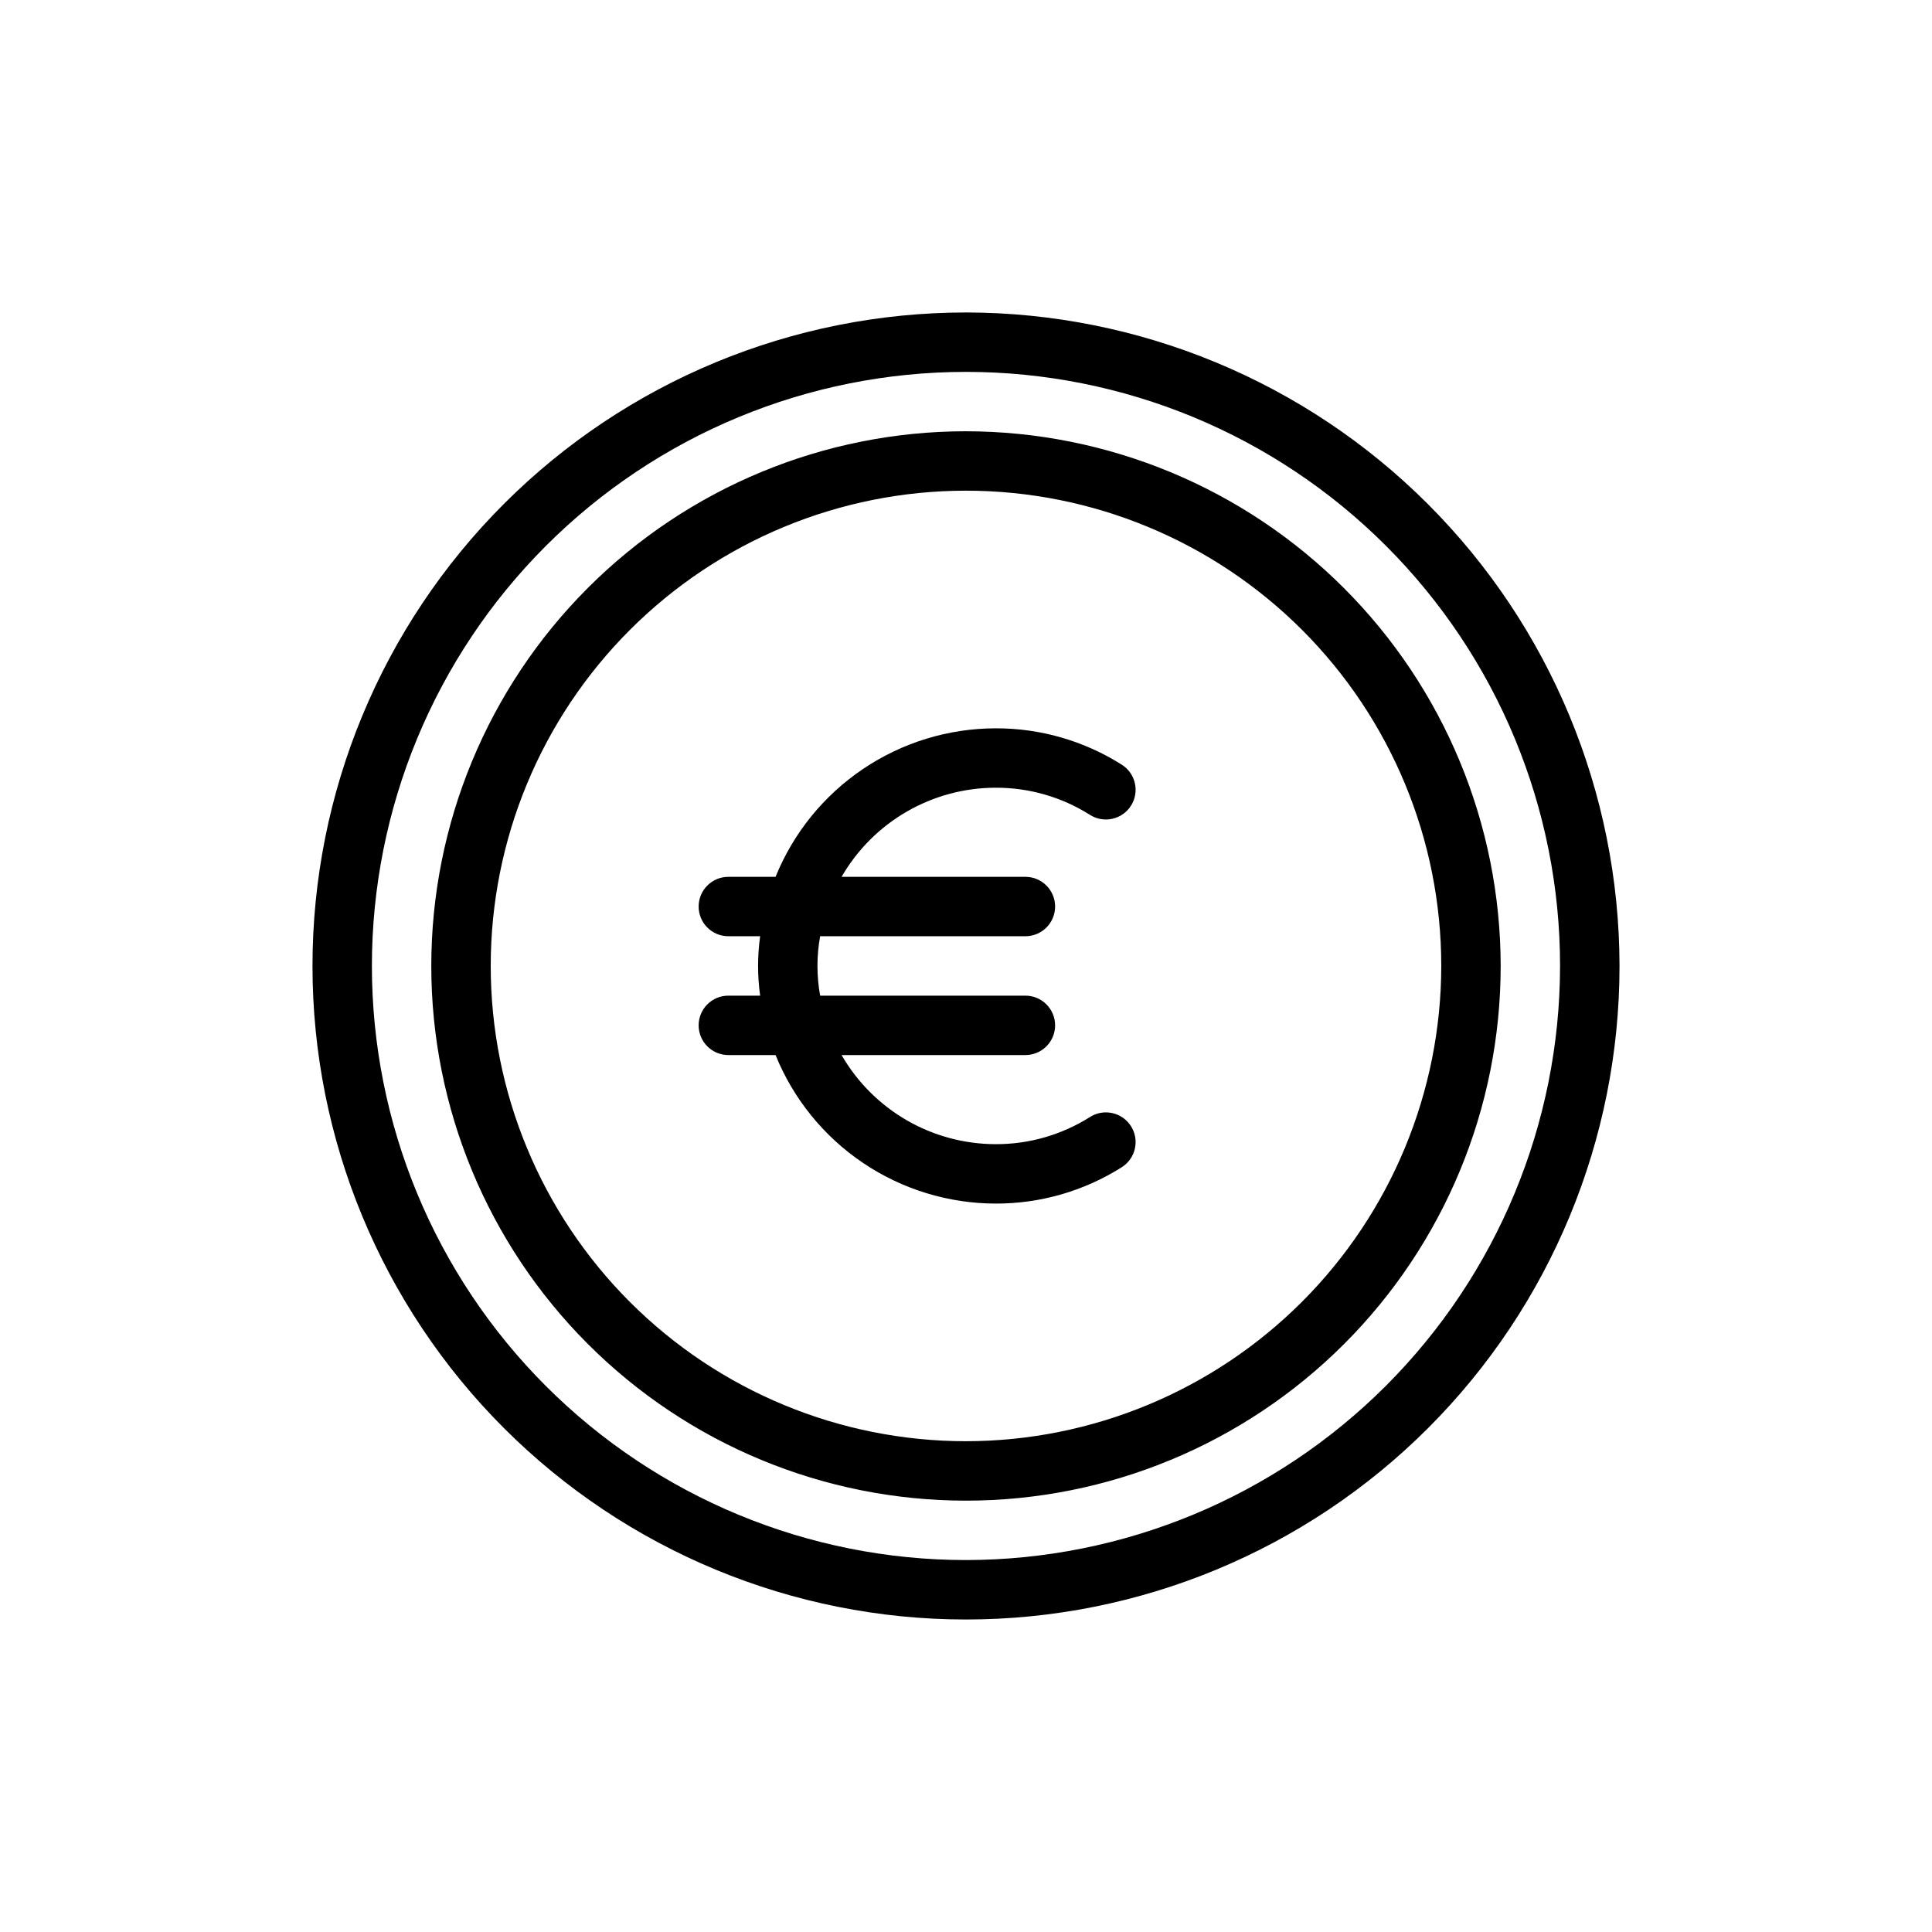
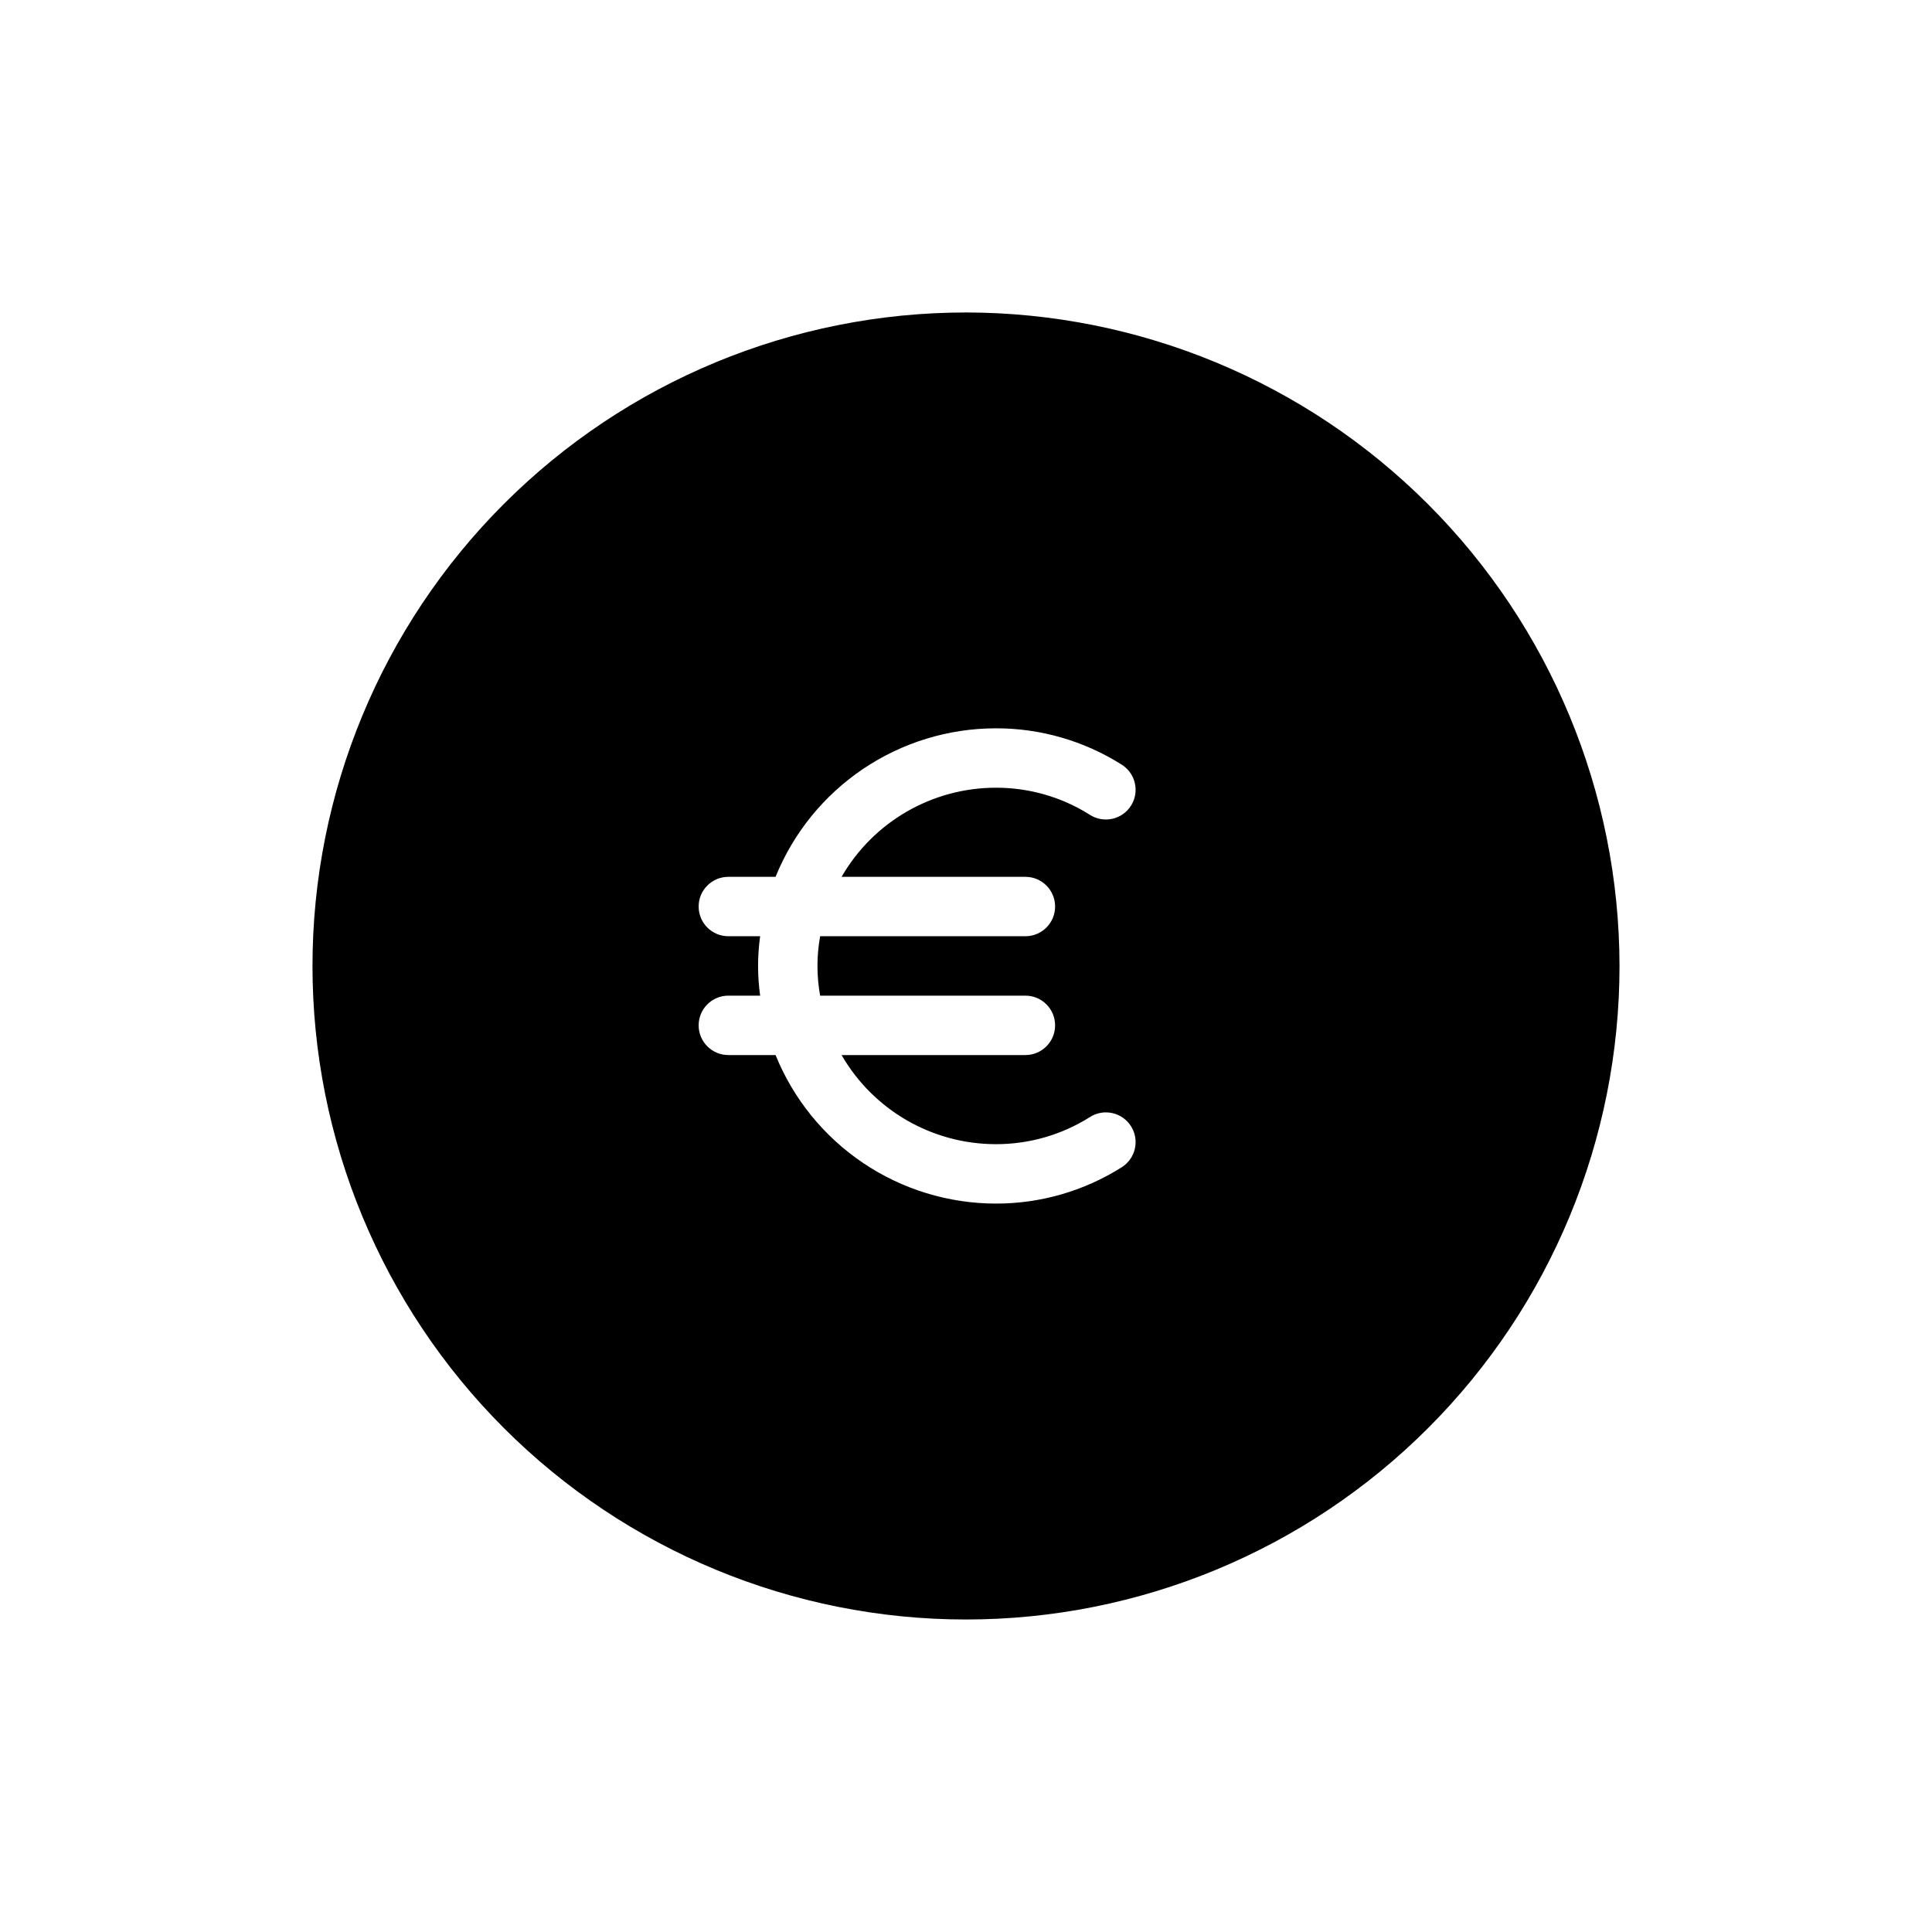
<svg xmlns="http://www.w3.org/2000/svg" fill="#000000" width="800px" height="800px" version="1.1" viewBox="144 144 512 512">
-   <path d="m400 226.81c-45.934 0-89.984 18.246-122.46 50.727-32.48 32.477-50.727 76.527-50.727 122.46 0 45.93 18.246 89.98 50.727 122.46 32.477 32.48 76.527 50.727 122.46 50.727 45.93 0 89.98-18.246 122.46-50.727 32.48-32.477 50.727-76.527 50.727-122.46-0.051-45.918-18.316-89.938-50.781-122.41-32.469-32.465-76.488-50.727-122.4-50.781zm0 330.62c-41.758 0-81.805-16.586-111.33-46.113-29.527-29.523-46.113-69.57-46.113-111.32 0-41.758 16.586-81.805 46.113-111.33 29.523-29.527 69.57-46.113 111.33-46.113 41.754 0 81.801 16.586 111.32 46.113 29.527 29.523 46.113 69.57 46.113 111.33-0.047 41.738-16.648 81.758-46.164 111.27-29.516 29.516-69.535 46.117-111.27 46.164zm0-299.14c-37.582 0-73.621 14.93-100.2 41.504-26.574 26.574-41.504 62.613-41.504 100.2 0 37.578 14.93 73.621 41.504 100.19 26.574 26.574 62.613 41.504 100.2 41.504 37.578 0 73.621-14.93 100.19-41.504 26.574-26.57 41.504-62.613 41.504-100.19-0.043-37.57-14.984-73.586-41.547-100.15-26.566-26.566-62.582-41.508-100.15-41.551zm0 267.65c-33.406 0-65.441-13.27-89.062-36.891-23.621-23.617-36.891-55.656-36.891-89.059 0-33.406 13.27-65.441 36.891-89.062s55.656-36.891 89.062-36.891c33.402 0 65.441 13.27 89.059 36.891 23.621 23.621 36.891 55.656 36.891 89.062-0.035 33.391-13.32 65.406-36.93 89.02-23.613 23.609-55.629 36.895-89.02 36.93zm-32.973-149.57h48.715c4.348 0 7.871 3.523 7.871 7.871s-3.523 7.871-7.871 7.871h-54.395c-0.949 5.207-0.949 10.539 0 15.746h54.395c4.348 0 7.871 3.523 7.871 7.871 0 4.348-3.523 7.871-7.871 7.871h-48.715c8.426 14.598 23.992 23.598 40.844 23.617 8.844 0.027 17.512-2.469 24.984-7.195 3.668-2.332 8.535-1.246 10.867 2.426 2.328 3.668 1.242 8.535-2.426 10.867-10 6.328-21.594 9.676-33.426 9.648-12.535-0.02-24.781-3.773-35.172-10.785-10.395-7.012-18.457-16.961-23.168-28.578h-12.508c-4.348 0-7.875-3.523-7.875-7.871 0-4.348 3.527-7.871 7.875-7.871h8.422c-0.73-5.223-0.73-10.523 0-15.746h-8.422c-4.348 0-7.875-3.523-7.875-7.871s3.527-7.871 7.875-7.871h12.508c4.711-11.617 12.773-21.566 23.168-28.578 10.391-7.012 22.637-10.766 35.172-10.781 11.832-0.031 23.426 3.316 33.426 9.648 3.668 2.328 4.754 7.195 2.426 10.863-2.332 3.672-7.199 4.758-10.867 2.426-7.473-4.727-16.141-7.223-24.984-7.195-16.852 0.02-32.418 9.02-40.844 23.617z" />
+   <path d="m400 226.81c-45.934 0-89.984 18.246-122.46 50.727-32.48 32.477-50.727 76.527-50.727 122.46 0 45.93 18.246 89.98 50.727 122.46 32.477 32.48 76.527 50.727 122.46 50.727 45.93 0 89.98-18.246 122.46-50.727 32.48-32.477 50.727-76.527 50.727-122.46-0.051-45.918-18.316-89.938-50.781-122.41-32.469-32.465-76.488-50.727-122.4-50.781zm0 330.62zm0-299.14c-37.582 0-73.621 14.93-100.2 41.504-26.574 26.574-41.504 62.613-41.504 100.2 0 37.578 14.93 73.621 41.504 100.19 26.574 26.574 62.613 41.504 100.2 41.504 37.578 0 73.621-14.93 100.19-41.504 26.574-26.57 41.504-62.613 41.504-100.19-0.043-37.57-14.984-73.586-41.547-100.15-26.566-26.566-62.582-41.508-100.15-41.551zm0 267.65c-33.406 0-65.441-13.27-89.062-36.891-23.621-23.617-36.891-55.656-36.891-89.059 0-33.406 13.27-65.441 36.891-89.062s55.656-36.891 89.062-36.891c33.402 0 65.441 13.27 89.059 36.891 23.621 23.621 36.891 55.656 36.891 89.062-0.035 33.391-13.32 65.406-36.93 89.02-23.613 23.609-55.629 36.895-89.02 36.93zm-32.973-149.57h48.715c4.348 0 7.871 3.523 7.871 7.871s-3.523 7.871-7.871 7.871h-54.395c-0.949 5.207-0.949 10.539 0 15.746h54.395c4.348 0 7.871 3.523 7.871 7.871 0 4.348-3.523 7.871-7.871 7.871h-48.715c8.426 14.598 23.992 23.598 40.844 23.617 8.844 0.027 17.512-2.469 24.984-7.195 3.668-2.332 8.535-1.246 10.867 2.426 2.328 3.668 1.242 8.535-2.426 10.867-10 6.328-21.594 9.676-33.426 9.648-12.535-0.02-24.781-3.773-35.172-10.785-10.395-7.012-18.457-16.961-23.168-28.578h-12.508c-4.348 0-7.875-3.523-7.875-7.871 0-4.348 3.527-7.871 7.875-7.871h8.422c-0.73-5.223-0.73-10.523 0-15.746h-8.422c-4.348 0-7.875-3.523-7.875-7.871s3.527-7.871 7.875-7.871h12.508c4.711-11.617 12.773-21.566 23.168-28.578 10.391-7.012 22.637-10.766 35.172-10.781 11.832-0.031 23.426 3.316 33.426 9.648 3.668 2.328 4.754 7.195 2.426 10.863-2.332 3.672-7.199 4.758-10.867 2.426-7.473-4.727-16.141-7.223-24.984-7.195-16.852 0.02-32.418 9.02-40.844 23.617z" />
</svg>